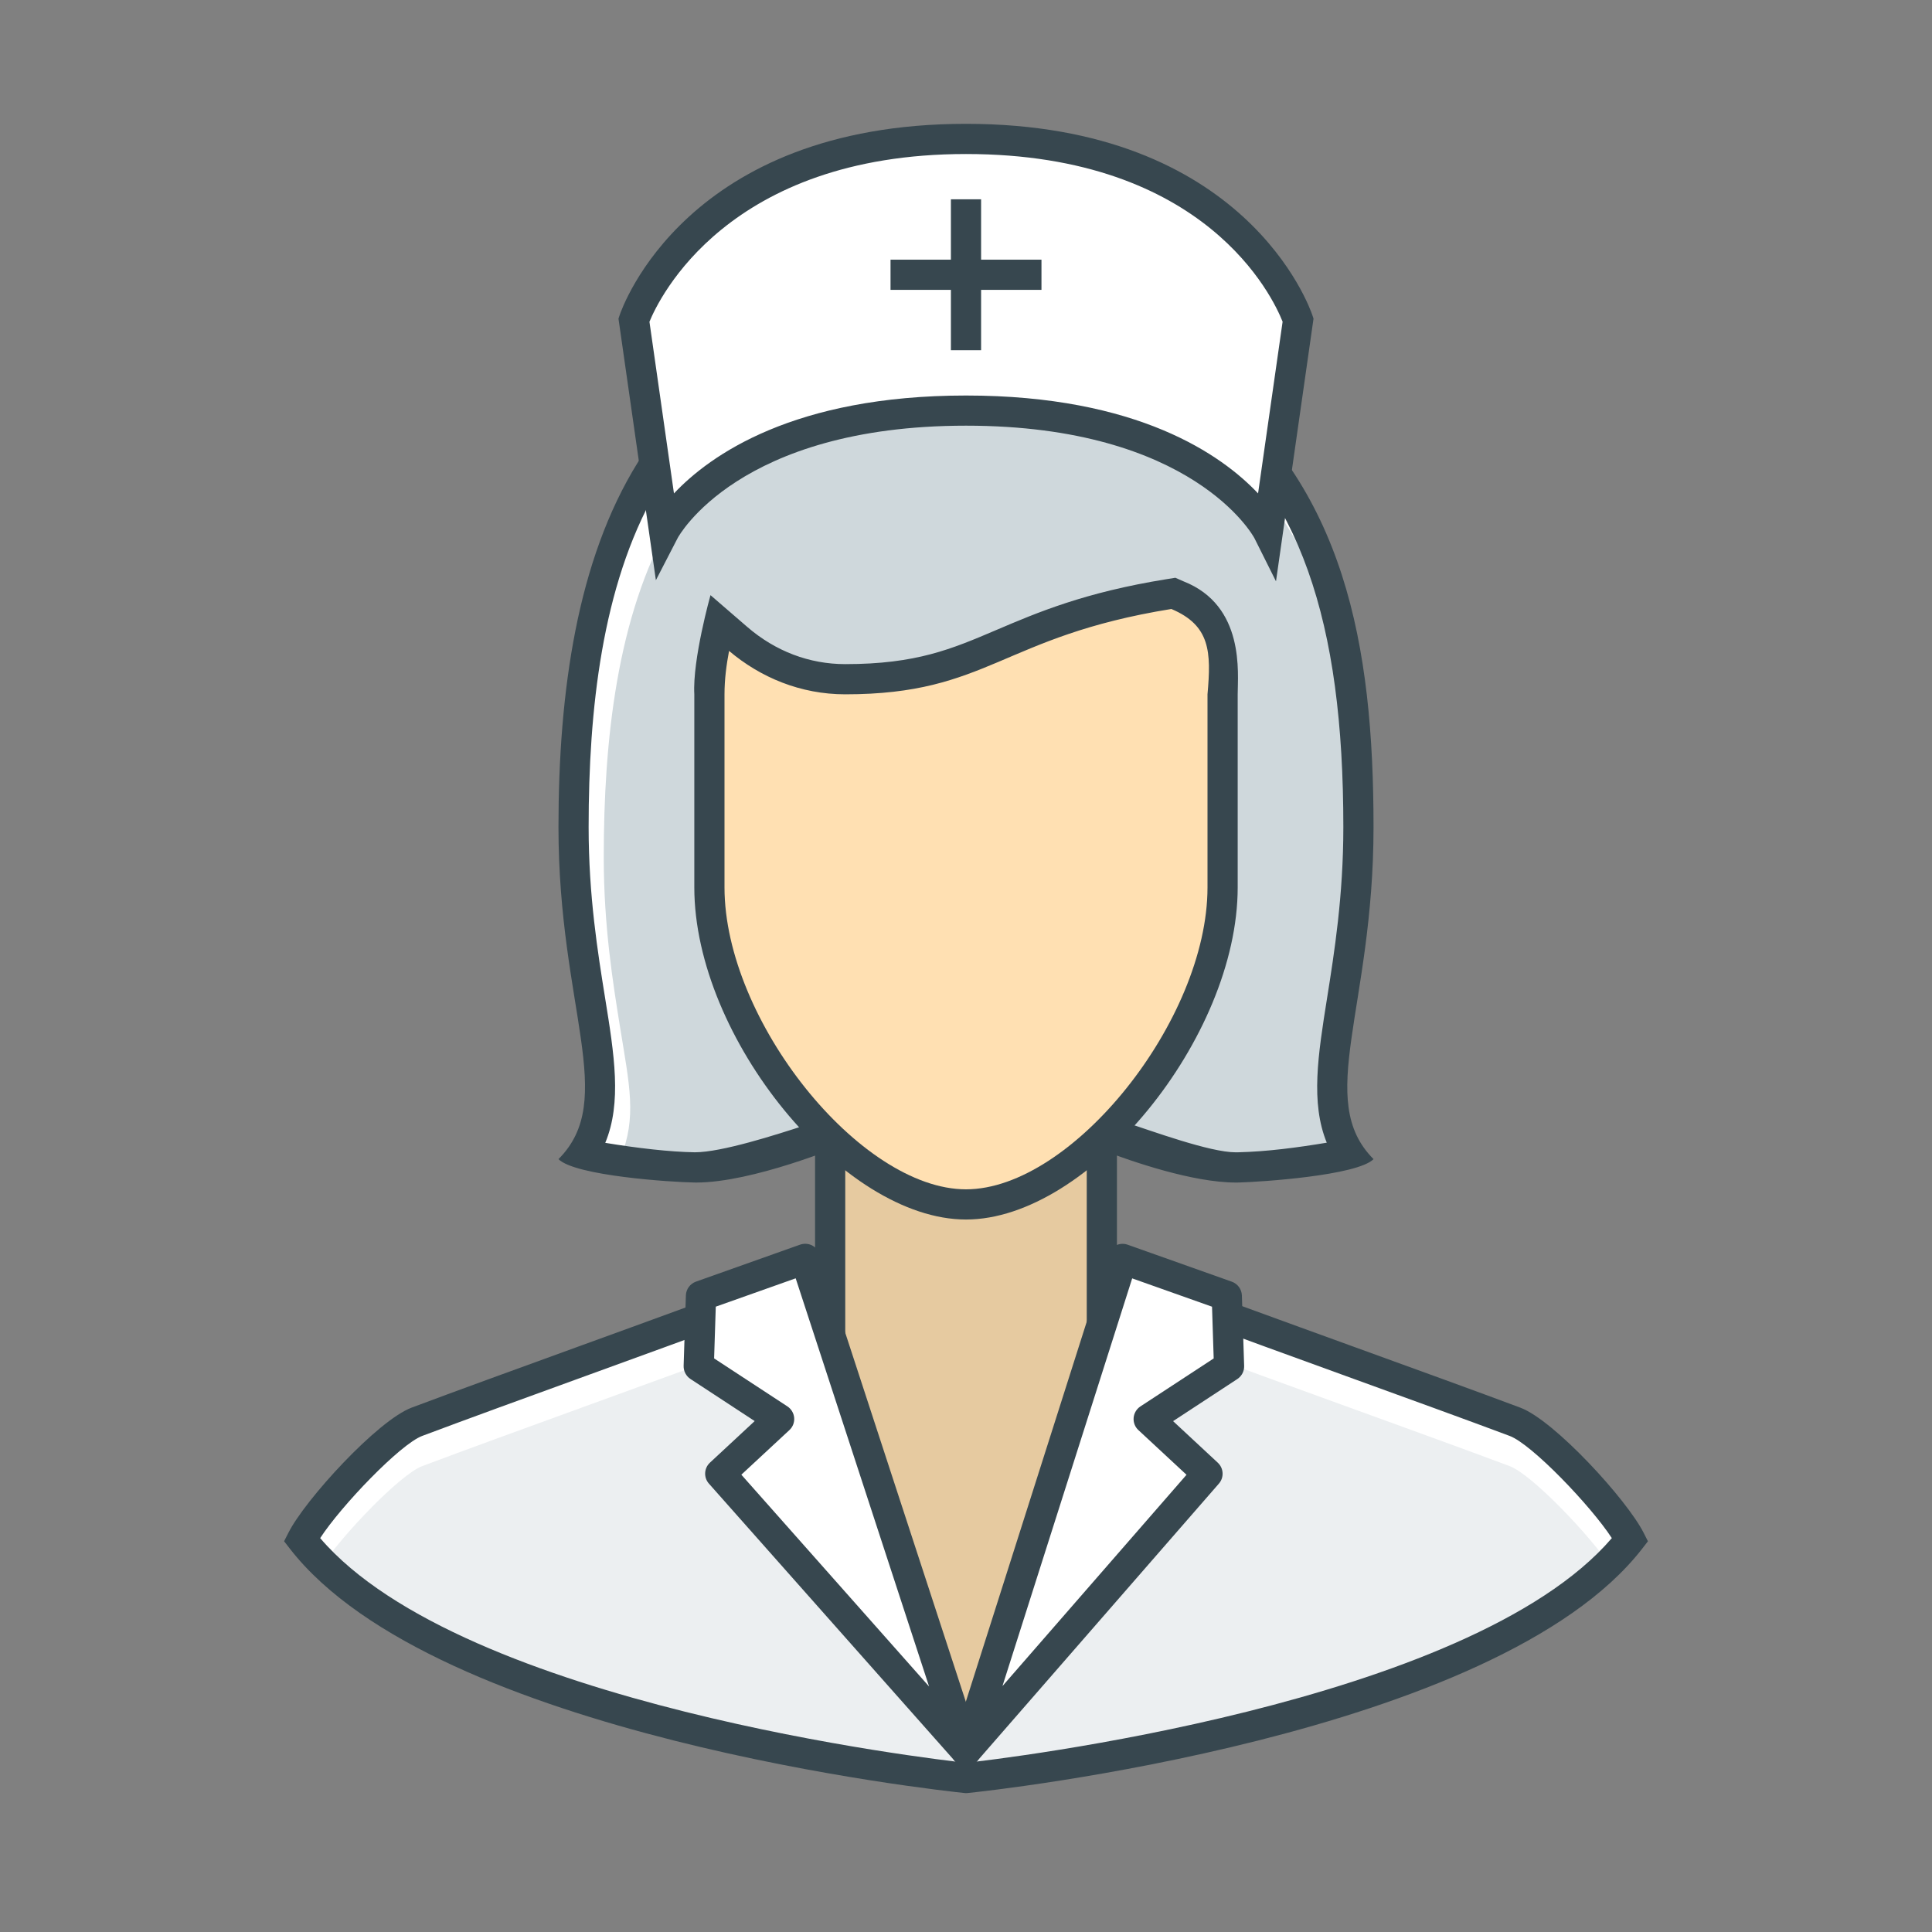
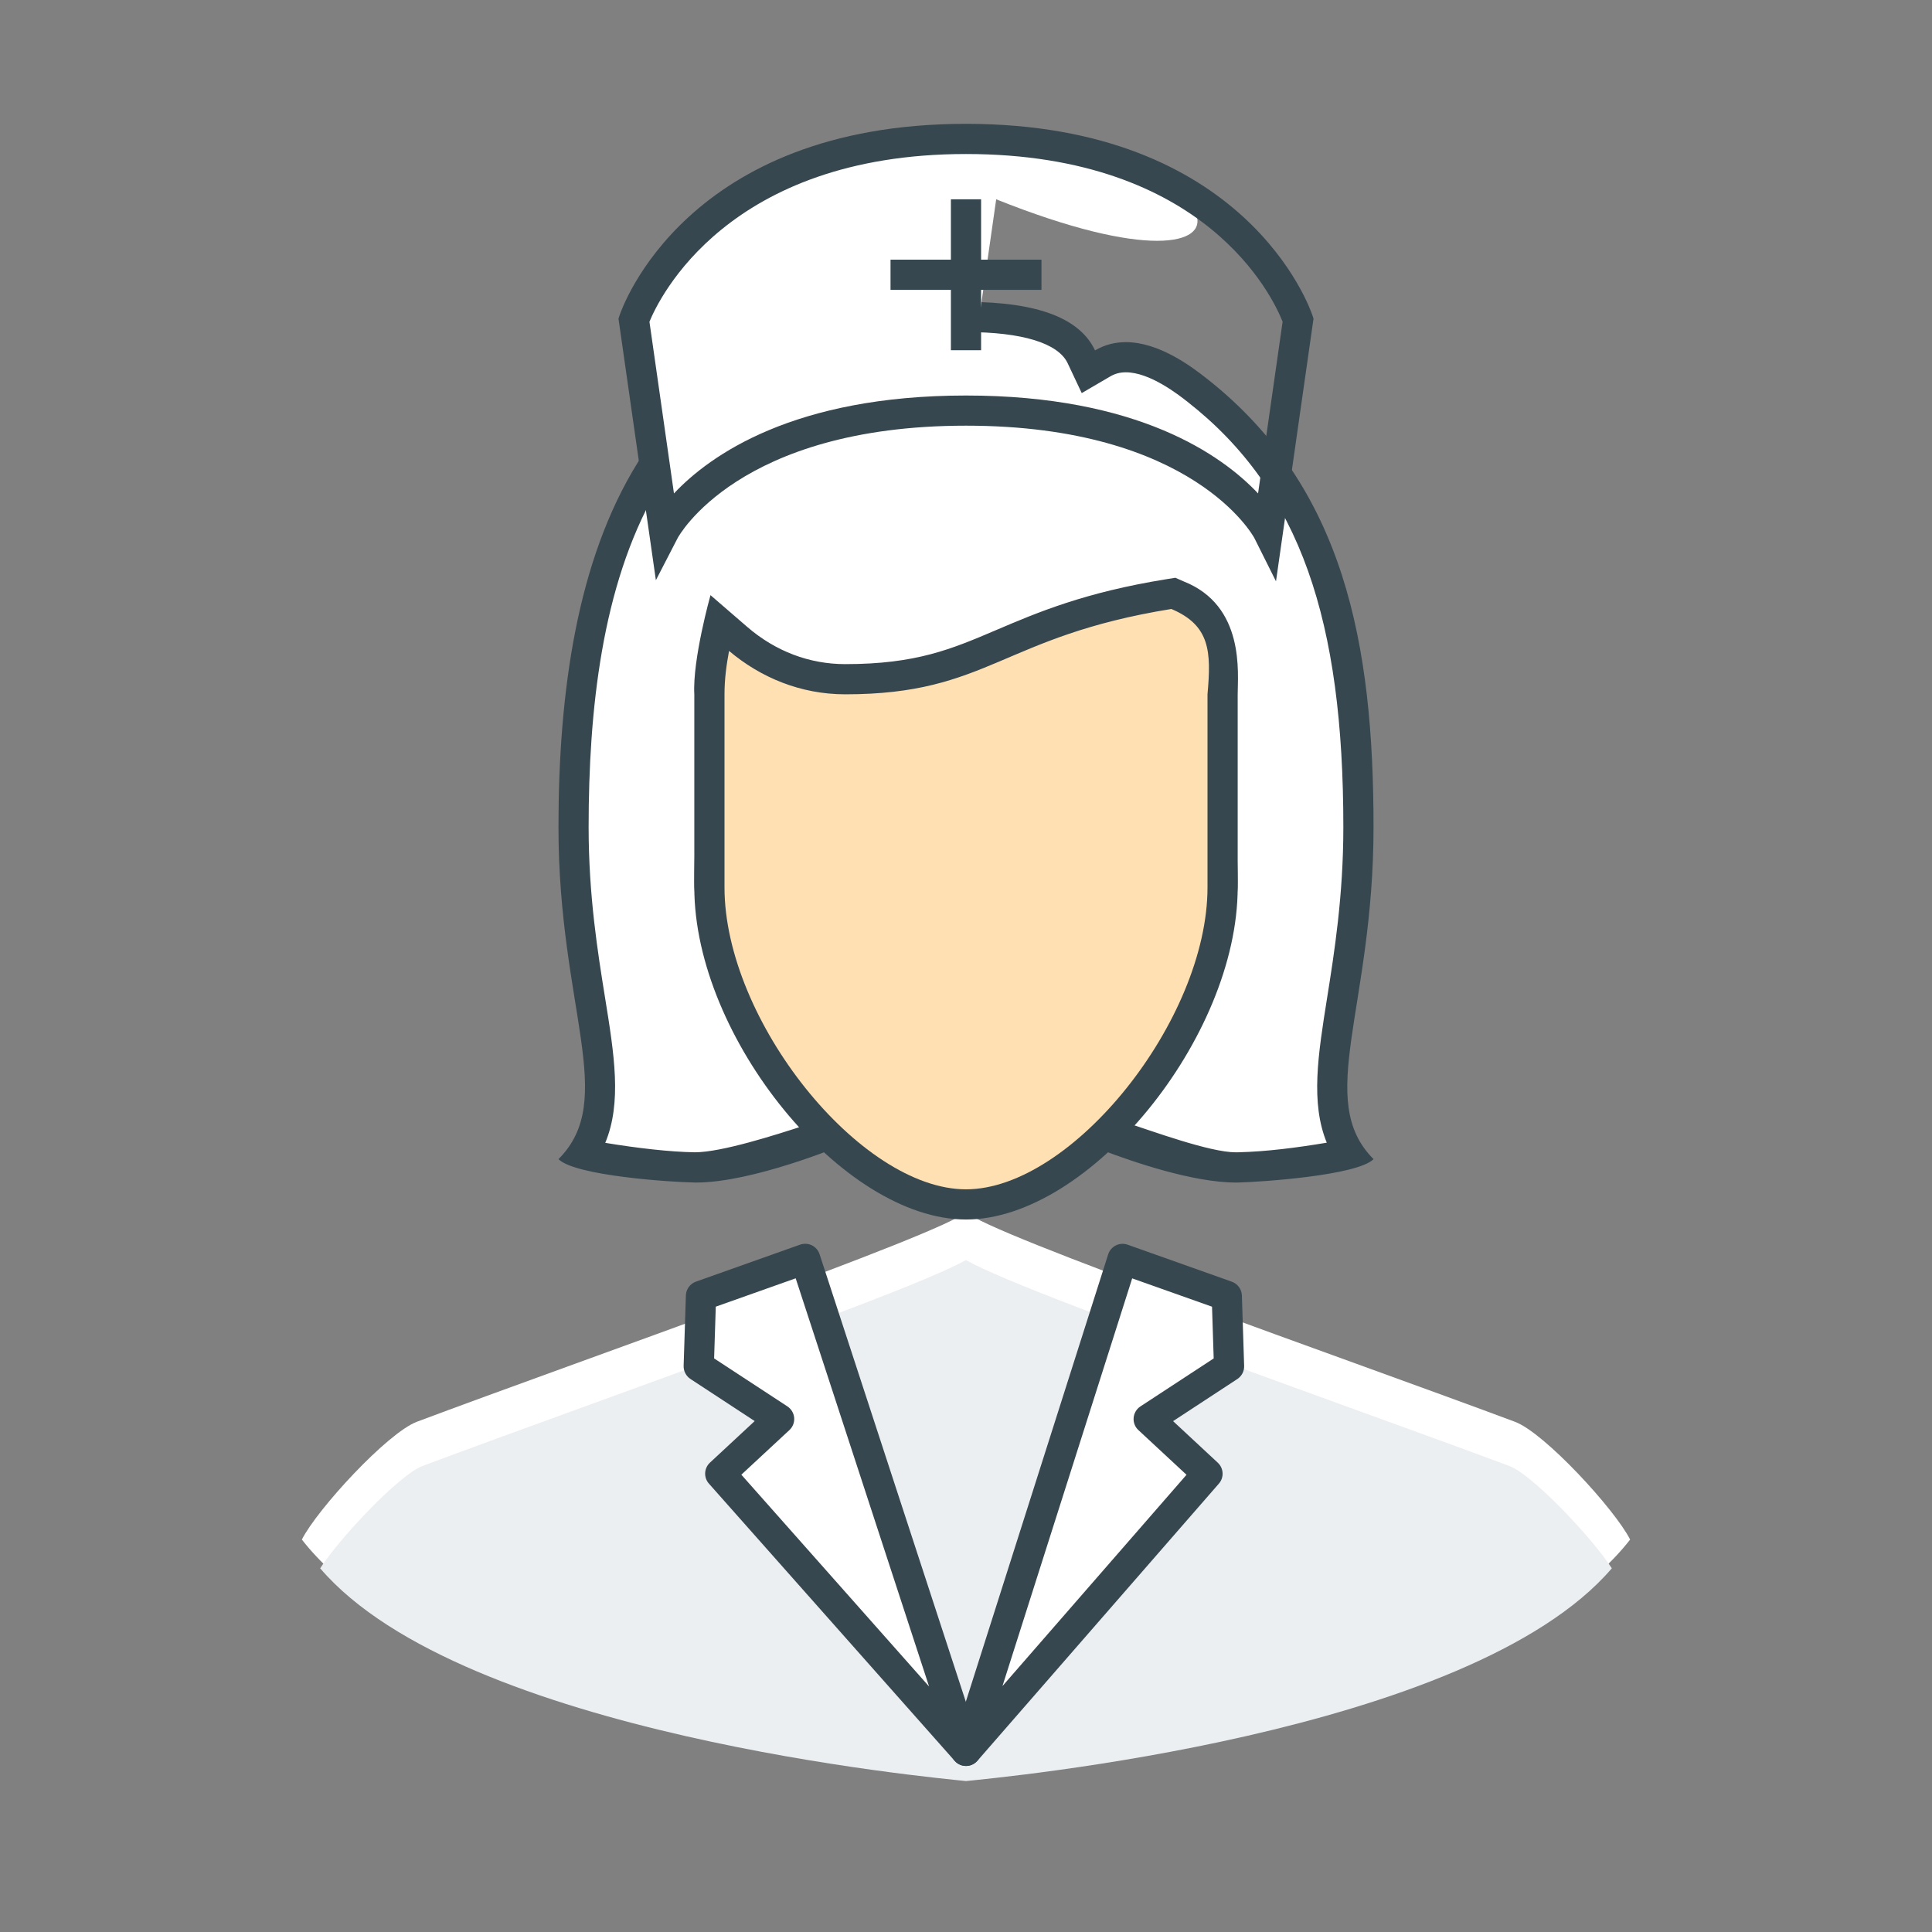
<svg xmlns="http://www.w3.org/2000/svg" version="1.1" id="_x3C_Layer_x3E_" x="0px" y="0px" width="64px" height="64px" viewBox="0 0 64 64" xml:space="preserve">
  <rect x="0" y="0" width="64" height="64" fill="#808080" stroke="none" />
  <g id="nurse">
    <g id="woman">
      <g>
        <g>
          <g>
            <g>
              <path fill="#FFFFFF" d="M50.188,47.1C44.852,45.102,32.729,40.877,32,40.148c-0.707,0.707-12.85,4.945-18.188,6.949        C12.833,47.465,10.503,50.001,10,51c4.76,6.125,22,7.898,22,7.898S49.239,57.124,54,51        C53.496,50.002,51.166,47.467,50.188,47.1z" />
            </g>
          </g>
          <g>
            <g>
              <path fill="#ECEFF1" d="M44.58,46.581c-7.601-2.757-11.397-4.175-12.582-4.839c-1.177,0.652-4.932,2.056-12.427,4.777        c-2.123,0.771-4.111,1.494-5.583,2.047c-0.732,0.273-2.689,2.319-3.382,3.386C15.333,57.477,30.979,58.888,32,59        c1.021-0.112,16.668-1.526,21.394-7.048c-0.693-1.066-2.651-3.11-3.382-3.384C48.575,48.029,46.646,47.331,44.58,46.581z" />
            </g>
          </g>
          <g>
            <g>
-               <path fill="#37474F" d="M32,59.4l-0.051-0.004c-0.713-0.074-17.509-1.867-22.344-8.09l-0.194-0.25l0.143-0.281        c0.55-1.093,2.951-3.721,4.083-4.146c1.474-0.553,3.466-1.276,5.594-2.049c4.706-1.709,11.818-4.293,12.425-4.794l0.351-0.29        l0.348,0.299c0.606,0.51,7.805,3.119,12.567,4.846c2.07,0.751,4.003,1.451,5.442,1.99c1.131,0.425,3.531,3.052,4.083,4.144        l0.143,0.282l-0.194,0.25c-4.836,6.221-21.631,8.016-22.344,8.09L32,59.4z M10.606,50.952        c4.727,5.524,20.373,7.331,21.394,7.443c1.021-0.112,16.668-1.922,21.394-7.443c-0.693-1.066-2.651-3.11-3.382-3.384        c-1.437-0.539-3.365-1.237-5.432-1.987c-7.601-2.757-11.397-4.175-12.582-4.839c-1.177,0.652-4.932,2.056-12.427,4.777        c-2.123,0.771-4.111,1.494-5.583,2.047C13.256,47.84,11.299,49.886,10.606,50.952z" />
-             </g>
+               </g>
          </g>
        </g>
      </g>
      <g>
        <g>
          <g>
            <g>
-               <polygon fill="#E6CAA0" points="27.5,46.3 27.5,36.898 36.5,36.898 36.5,46.3 32,58       " />
-             </g>
+               </g>
          </g>
        </g>
        <g>
          <g>
            <g>
-               <polygon fill="#37474F" points="28,45 28,35.5 36,35.5 36,45 37,45 37,34.5 27,34.5 27,45       " />
-             </g>
+               </g>
          </g>
        </g>
      </g>
      <g>
        <g>
          <g>
            <polygon fill="#FFFFFF" points="25.809,47.007 23.146,45.264 23.222,42.929 26.674,41.703 32,58 23.859,48.816      " />
          </g>
          <g>
            <path fill="#37474F" d="M32,58.5c-0.139,0-0.276-0.059-0.374-0.168l-8.141-9.184c-0.181-0.203-0.165-0.513,0.034-0.697       L25,47.075l-2.127-1.394c-0.146-0.096-0.231-0.26-0.227-0.434l0.075-2.336c0.007-0.205,0.139-0.386,0.333-0.455l3.452-1.226       c0.126-0.043,0.267-0.036,0.388,0.022c0.121,0.061,0.213,0.165,0.255,0.294l5.326,16.297c0.073,0.226-0.021,0.472-0.227,0.589       C32.171,58.479,32.085,58.5,32,58.5z M24.558,48.851l6.219,7.016l-4.419-13.521l-2.647,0.939l-0.055,1.714l2.427,1.589       c0.129,0.085,0.212,0.224,0.225,0.377s-0.045,0.304-0.158,0.408L24.558,48.851z" />
          </g>
        </g>
      </g>
      <g>
        <g>
          <g>
            <polygon fill="#FFFFFF" points="38.051,47.007 40.713,45.264 40.638,42.929 37.186,41.703 32,58 40,48.816      " />
          </g>
          <g>
            <path fill="#37474F" d="M32,58.5c-0.084,0-0.168-0.021-0.245-0.064c-0.207-0.115-0.304-0.361-0.231-0.587l5.186-16.298       c0.041-0.128,0.133-0.235,0.254-0.295c0.122-0.061,0.264-0.068,0.39-0.024l3.452,1.226c0.194,0.069,0.326,0.25,0.333,0.455       l0.075,2.336c0.005,0.174-0.08,0.338-0.227,0.434l-2.127,1.394l1.48,1.376c0.198,0.184,0.215,0.49,0.037,0.694l-8,9.183       C32.279,58.44,32.141,58.5,32,58.5z M37.505,42.348l-4.297,13.505l6.097-6.999l-1.594-1.48       c-0.113-0.104-0.171-0.255-0.158-0.408s0.096-0.292,0.225-0.377l2.427-1.589l-0.055-1.714L37.505,42.348z" />
          </g>
        </g>
      </g>
      <g>
        <g>
          <path fill="#FFE0B2" d="M32,39.898c-3.813,0-8.5-5.789-8.5-10.5V23c0-4.688,3.813-8.5,8.5-8.5c4.687,0,8.5,3.813,8.5,8.5v6.398      C40.5,34.109,35.813,39.898,32,39.898z" />
        </g>
      </g>
      <g>
        <g>
          <g>
            <g>
              <path fill="#FFFFFF" d="M40.936,38.674c-1.288,0-3.134-0.622-4.099-0.983c1.846-2.218,3.89-5.507,4.161-8.243        c0.078-0.793-0.44-6.742-0.5-7.486c0.002-0.949-0.585-1.846-1.494-2.246l-0.135-0.059l-0.146,0.023        c-2.663,0.43-4.184,1.078-5.526,1.65C31.664,21.984,30.453,22.5,28,22.5c-1.314,0-2.551-0.469-3.575-1.355l-0.608-0.526        l-0.203,0.778C23.549,21.627,23.5,21.799,23.5,22c-0.059,0.689-0.586,6.521-0.498,7.445c0.301,3.147,2.559,6.342,4.158,8.245        c-0.967,0.361-2.816,0.983-4.094,0.983c-1.154-0.017-2.804-0.208-3.771-0.458c0.865-1.299,0.603-2.927,0.255-5.079        C19.306,31.615,19,29.72,19,27.398C19,19.415,20.842,10.5,32,10.5c2.123,0,3.409,0.444,3.821,1.32l0.232,0.494l0.472-0.275        c0.235-0.138,0.487-0.205,0.77-0.205c0.969,0,2.011,0.817,2.354,1.086C43.531,15.963,45,20.435,45,27.398        c0,2.322-0.303,4.221-0.545,5.746c-0.343,2.15-0.603,3.78,0.249,5.069c-0.915,0.233-2.418,0.429-3.679,0.459L40.936,38.674z" />
            </g>
          </g>
        </g>
        <g>
          <g>
            <g>
              <path fill="#CFD8DC" d="M36.837,37.69c0.009,0.003,0.021,0.008,0.03,0.011c0.008-0.025,0.016-0.051,0.022-0.076        C36.872,37.646,36.854,37.67,36.837,37.69z" />
            </g>
          </g>
          <g>
            <g>
-               <path fill="#CFD8DC" d="M40.498,22.961c0.06,0.744,0.078,6.693,0,7.486c-0.251,2.533-2.021,5.143-3.748,7.334        c1.004,0.333,3.345,1.117,4.186,1.117c0,0,2.529-0.268,3.516-0.432c-0.542-1.326-0.289-2.466,0.01-4.345        C44.701,32.614,45,30.709,45,28.427c0-6.802-1.404-11.156-5.16-14.099c-0.309-0.242-1.248-0.986-2.045-0.986        c-0.191,0-0.36,0.041-0.517,0.133l-0.944,0.55l-0.466-0.99C35.555,12.367,34.358,12,32.5,12C21.756,12,20,20.643,20,28.398        c0,2.281,0.303,4.154,0.545,5.659c0.304,1.883,0.56,2.968,0.006,4.303c1.047,0.173,2.967,0.313,2.967,0.313        c0.886,0,3.81-1.342,3.876-1.312c-1.574-1.929-3.606-3.937-3.892-6.916c-0.088-0.924,0.314-9.327,0.314-9.327l1.108,0.526        c1.024,0.887,2.261,0.855,3.575,0.855c2.453,0,3.664-0.516,5.196-1.17c1.343-0.572,2.863-1.221,5.526-1.65        C39.223,19.68,40.75,21.188,40.498,22.961z" />
-             </g>
+               </g>
          </g>
        </g>
        <g>
          <g>
            <path fill="#37474F" d="M45.5,27.398c0-6.045-0.953-11.275-5.543-14.872c-0.499-0.392-1.566-1.192-2.662-1.192       c-0.343,0-0.689,0.079-1.021,0.273C35.792,10.584,34.459,10,32,10c-11,0-13.5,8.398-13.5,17.398c0,6,1.979,9.021,0,11       c0.556,0.556,3.766,0.764,4.502,0.774c0.021,0,0.043,0.001,0.064,0.001c1.869,0,4.78-1.211,4.92-1.27       c-0.646-0.088-0.695-0.465-1.299-0.631c-0.994,0.324-2.784,0.899-3.67,0.899h-0.001c-0.824-0.012-1.919-0.14-2.966-0.313       c0.554-1.335,0.298-2.92-0.006-4.803c-0.242-1.505-0.545-3.378-0.545-5.659C19.5,19.643,21.256,11,32,11       c1.858,0,3.055,0.367,3.368,1.033l0.466,0.989l0.944-0.552c0.156-0.092,0.325-0.137,0.517-0.137       c0.797,0,1.736,0.737,2.045,0.979c3.756,2.942,5.16,7.282,5.16,14.085c0,2.282-0.299,4.159-0.539,5.667       c-0.299,1.879-0.552,3.463-0.01,4.789c-0.986,0.164-1.979,0.295-2.938,0.318l-0.077,0.001c-0.857,0-2.76-0.7-3.748-1.025       c-0.428,0.231-0.175,0.804-0.648,0.964c0.952,0.363,2.969,1.062,4.396,1.062c0.034,0,0.068,0,0.102-0.001       c0.722-0.018,3.917-0.229,4.463-0.774C43.543,36.441,45.5,33.398,45.5,27.398z" />
          </g>
        </g>
      </g>
      <g>
        <g>
          <path fill="#37474F" d="M39.206,19.258l-0.271-0.119l-0.292,0.047c-2.724,0.439-4.274,1.102-5.644,1.686      C31.521,21.502,30.352,22,28,22c-1.191,0-2.314-0.427-3.248-1.234l-1.216-1.051c0,0-0.599,2.129-0.536,3.285v6.398      c0,4.971,4.917,11,9,11s9-6.029,9-11V23C41,22.313,41.25,20.063,39.206,19.258z M40,29.398c0,4.393-4.486,10-8,10s-8-5.607-8-10      V23c0-0.494,0.063-0.971,0.151-1.438C25.195,22.445,26.523,23,28,23c4.75,0,5.168-1.917,10.803-2.827      C40.094,20.719,40.125,21.594,40,23V29.398z" />
        </g>
      </g>
    </g>
    <g>
      <g>
-         <path fill="#FFFFFF" d="M32,4.602c-9,0-11,6-11,6l1,7c0,0,2-4,10-4s10,4,10,4l1-7C43,10.602,41,4.602,32,4.602z" />
+         <path fill="#FFFFFF" d="M32,4.602c-9,0-11,6-11,6l1,7c0,0,2-4,10-4l1-7C43,10.602,41,4.602,32,4.602z" />
      </g>
      <g>
        <path fill="#37474F" d="M42.269,19.257l-0.715-1.43c-0.031-0.06-2.031-3.726-9.554-3.726c-7.546,0-9.535,3.688-9.554,3.727     l-0.719,1.392l-1.239-8.664l0.037-0.112C20.612,10.185,22.746,4.102,32,4.102s11.388,6.083,11.475,6.342l0.037,0.112     L42.269,19.257z M32,13.102c5.702,0,8.479,1.976,9.675,3.243l0.813-5.688C42.173,9.859,39.961,5.102,32,5.102     c-7.901,0-10.176,4.795-10.486,5.557l0.812,5.687C23.521,15.077,26.298,13.102,32,13.102z" />
      </g>
    </g>
    <g>
      <g>
        <rect x="31.5" y="6.602" fill="#37474F" width="1" height="5" />
      </g>
    </g>
    <g>
      <g>
        <rect x="29.5" y="8.602" fill="#37474F" width="5" height="1" />
      </g>
    </g>
  </g>
</svg>